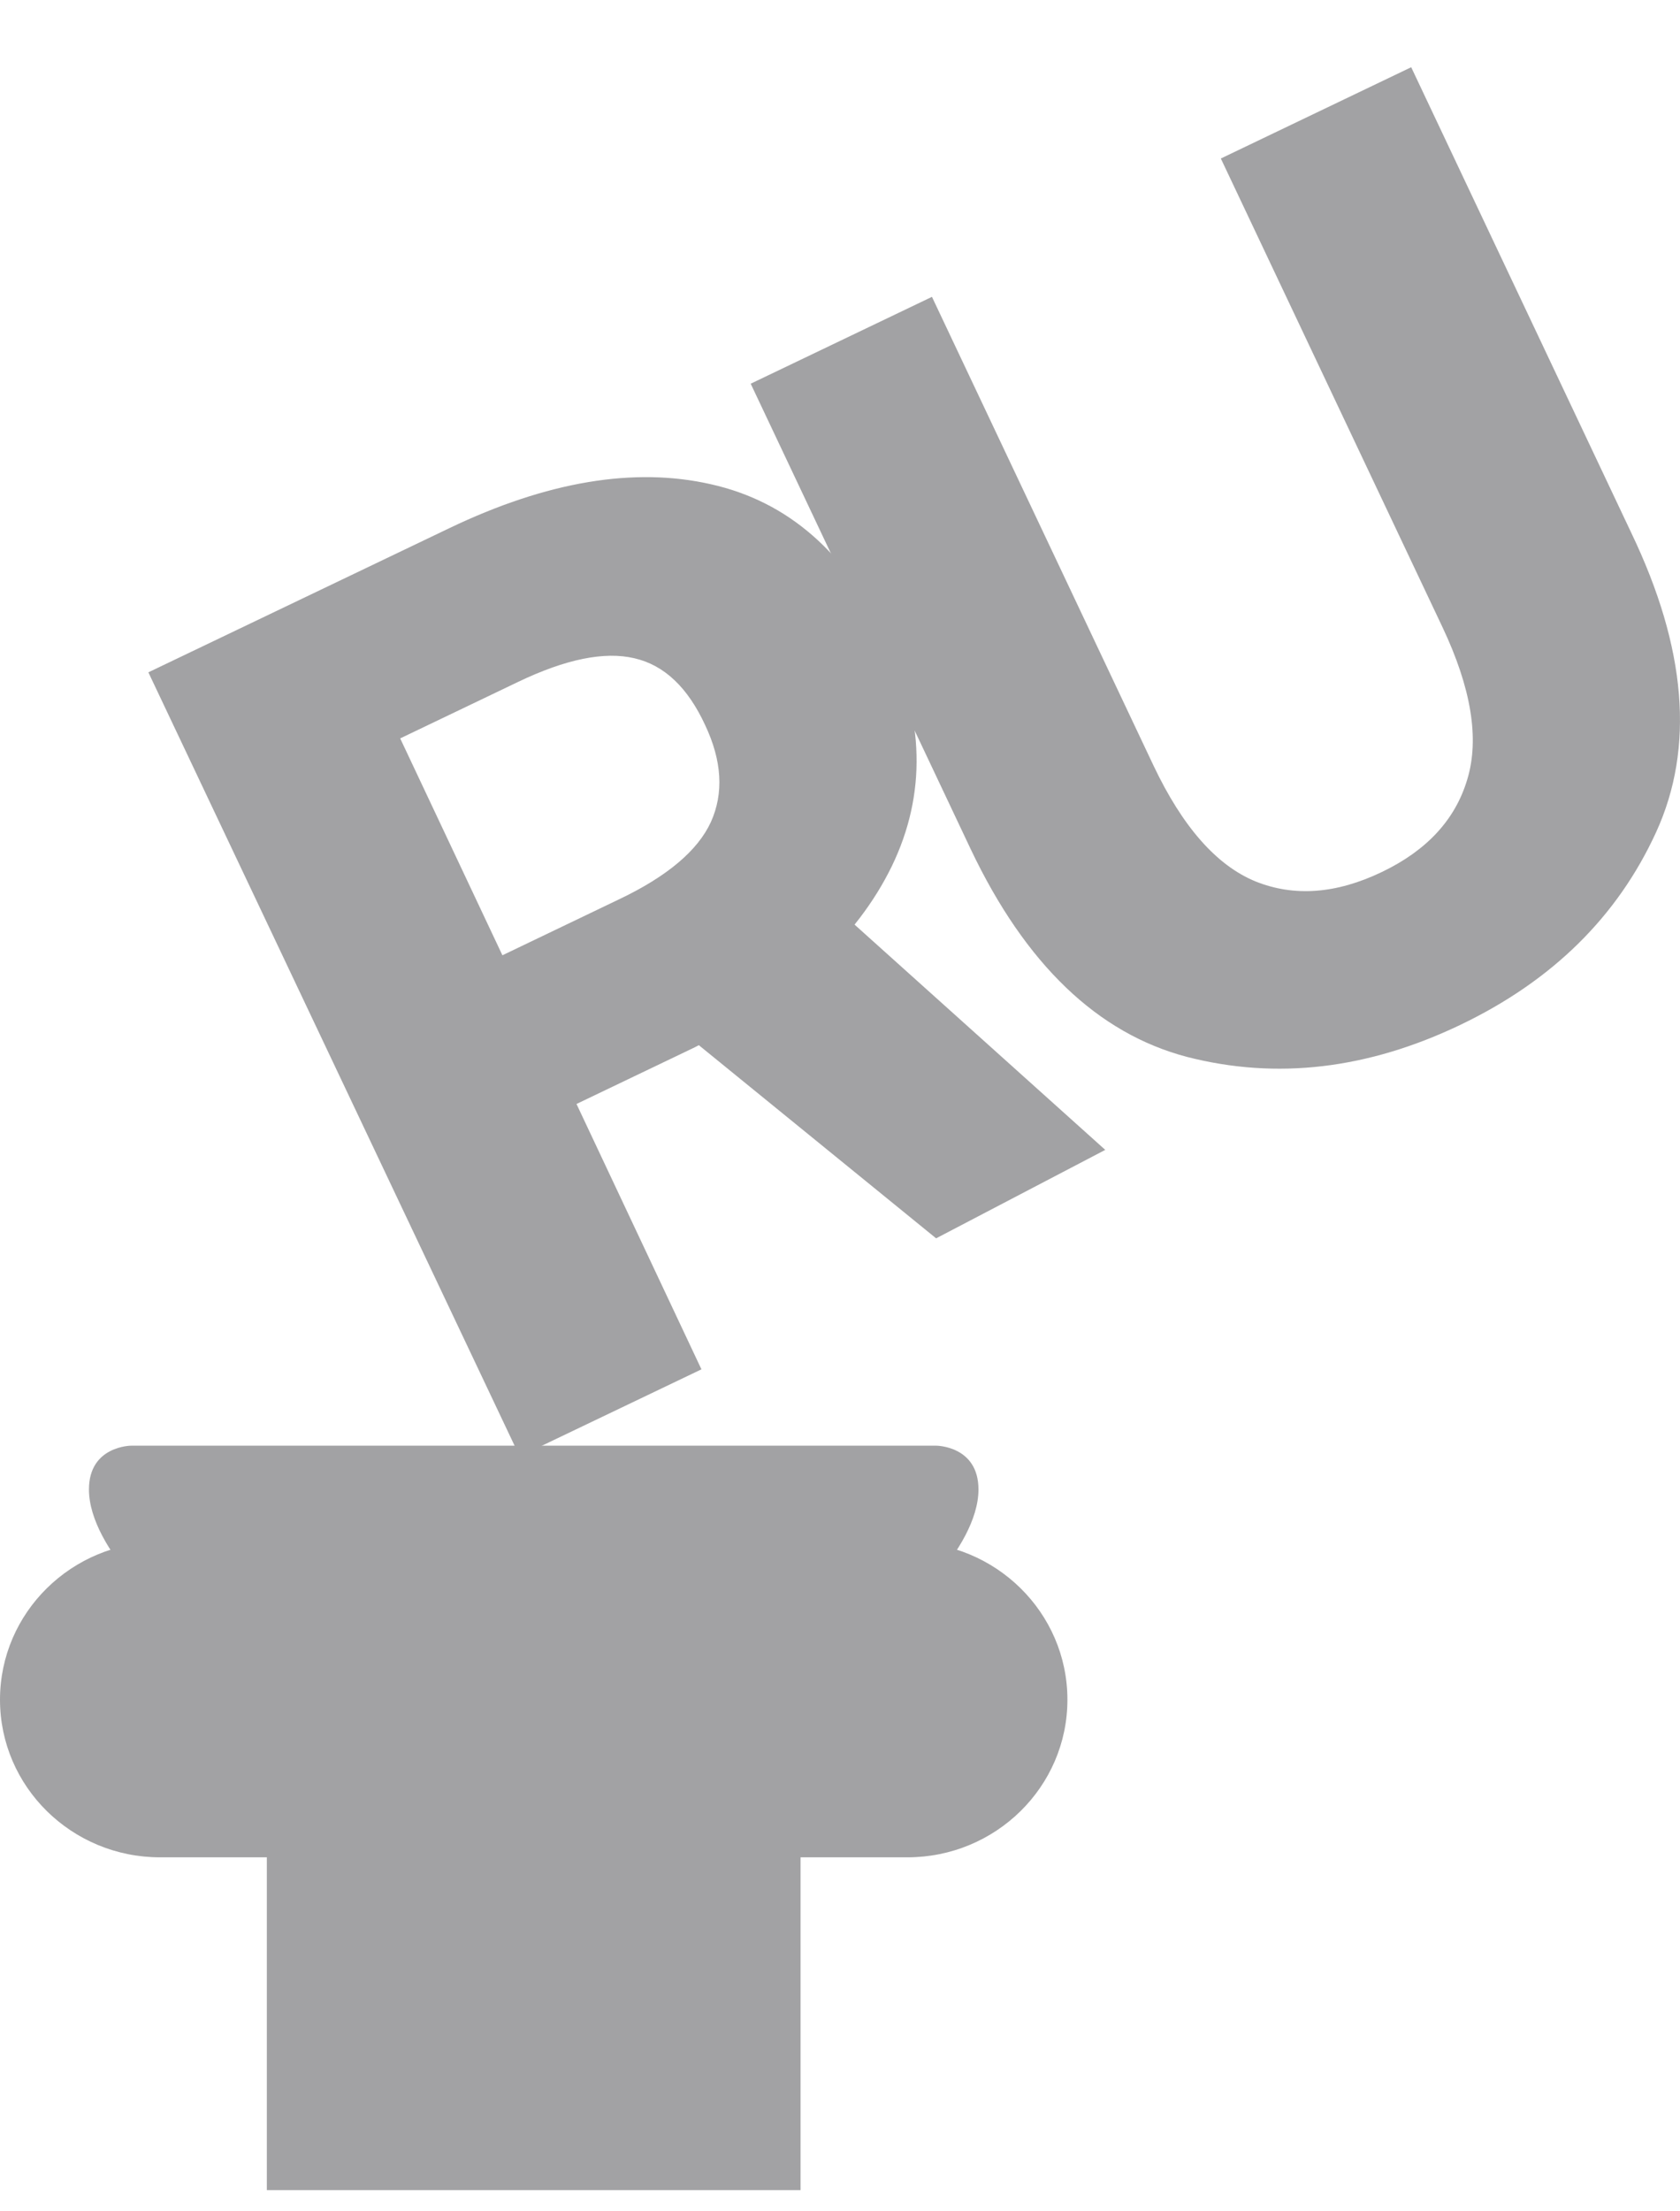
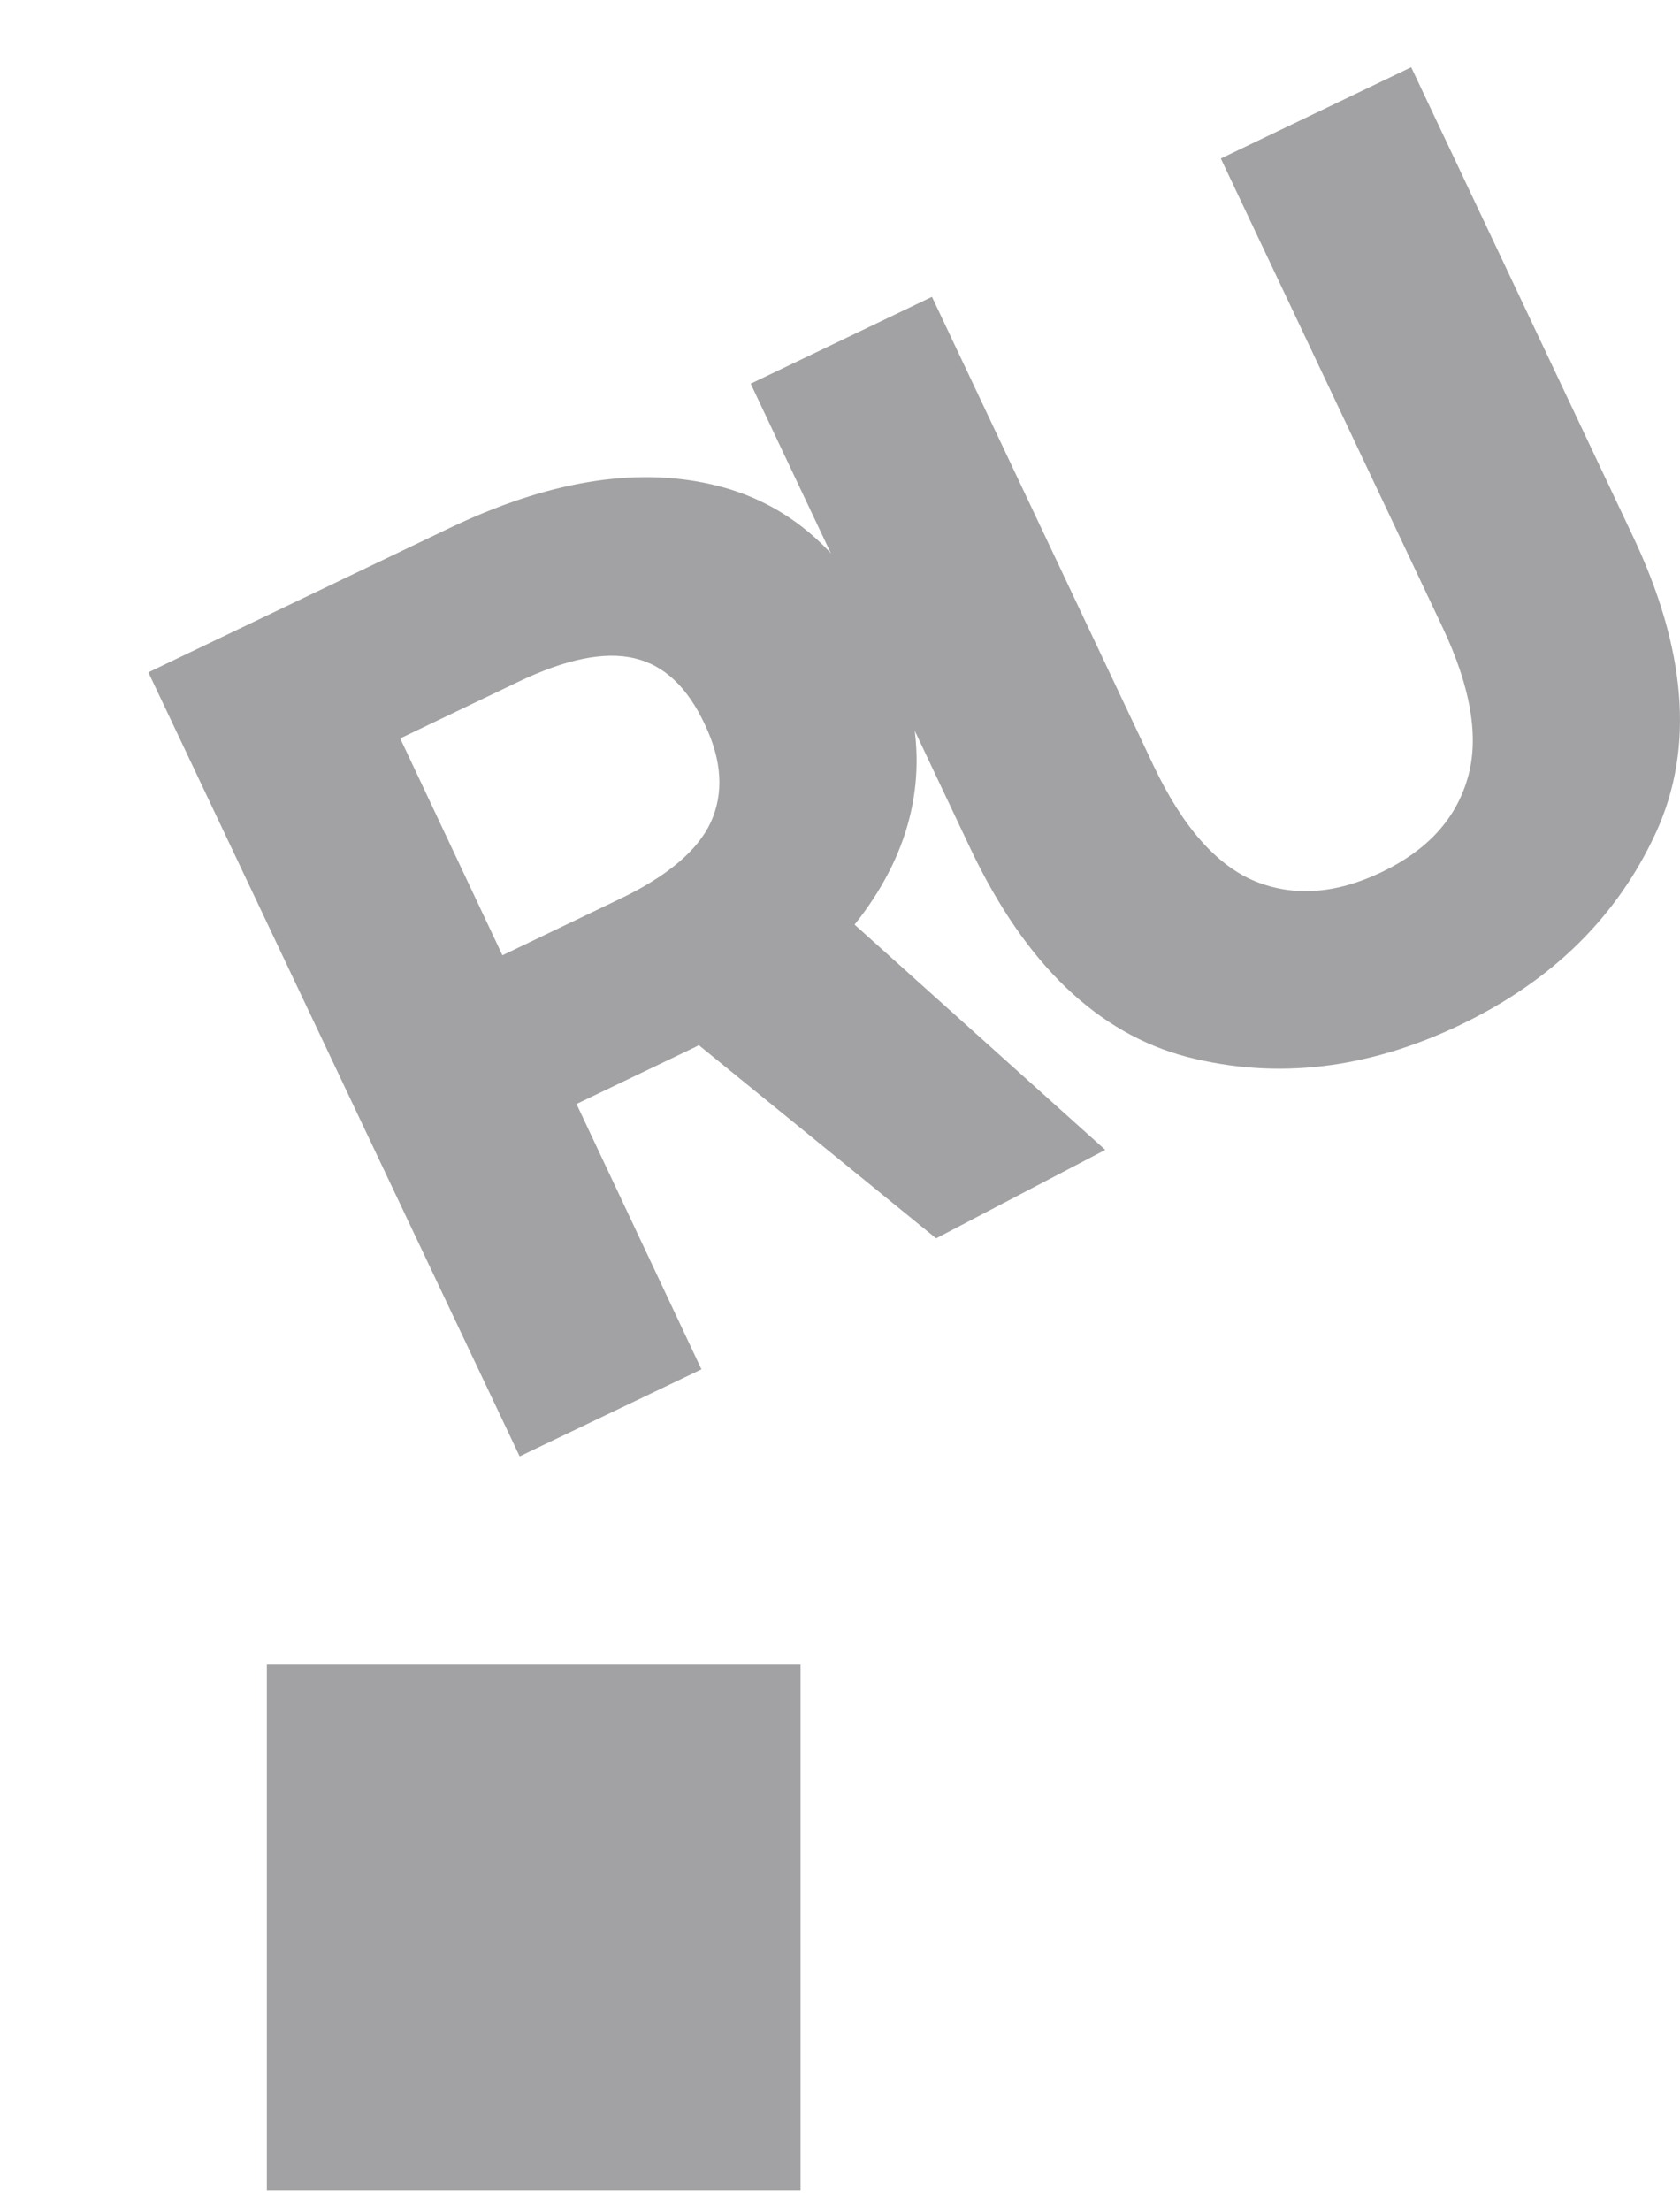
<svg xmlns="http://www.w3.org/2000/svg" width="19" height="25" viewBox="0 0 19 25" fill="none">
  <g opacity="0.4">
    <path d="M3.018 18.82H9.054V24.76H3.018V18.82Z" fill="#17171B" />
-     <path d="M0 19.216C0 18.231 0.811 17.433 1.811 17.433H10.261C11.261 17.433 12.072 18.231 12.072 19.216C12.072 20.2 11.261 20.998 10.261 20.998H1.811C0.811 20.998 0 20.2 0 19.216Z" fill="#17171B" />
    <path d="M5.877 16.465L7.933 15.481L6.52 12.481L7.858 11.84C8.948 11.286 9.69 10.604 10.085 9.795C10.479 8.982 10.459 8.118 10.025 7.203C9.571 6.246 8.91 5.67 8.042 5.475C7.172 5.277 6.184 5.443 5.078 5.973L1.678 7.601L5.877 16.465ZM5.682 10.8L4.526 8.348L5.858 7.71C6.398 7.451 6.837 7.362 7.175 7.442C7.511 7.519 7.778 7.771 7.975 8.198C8.165 8.601 8.187 8.966 8.04 9.293C7.892 9.615 7.548 9.906 7.008 10.164L5.682 10.8ZM10.587 14L12.5 13L9.257 10.087L6.845 10.955L10.587 14Z" fill="#17171B" />
    <path d="M10.98 9.604C11.598 10.902 12.413 11.683 13.425 11.949C14.438 12.209 15.47 12.088 16.519 11.585C17.556 11.088 18.293 10.362 18.73 9.408C19.167 8.453 19.073 7.326 18.45 6.026L15.96 0.76L13.807 1.792L16.314 7.091C16.639 7.779 16.733 8.351 16.595 8.809C16.46 9.265 16.138 9.614 15.629 9.858C15.113 10.106 14.635 10.141 14.197 9.964C13.758 9.783 13.374 9.347 13.046 8.656L10.54 3.356L8.49 4.338L10.98 9.604Z" fill="#17171B" />
-     <path d="M1.006 16.839C1.006 17.526 1.964 18.325 1.964 18.325H10.108C10.108 18.325 11.066 17.526 11.066 16.839C11.066 16.344 10.587 16.344 10.587 16.344H1.485C1.485 16.344 1.006 16.344 1.006 16.839Z" fill="#17171B" />
  </g>
</svg>